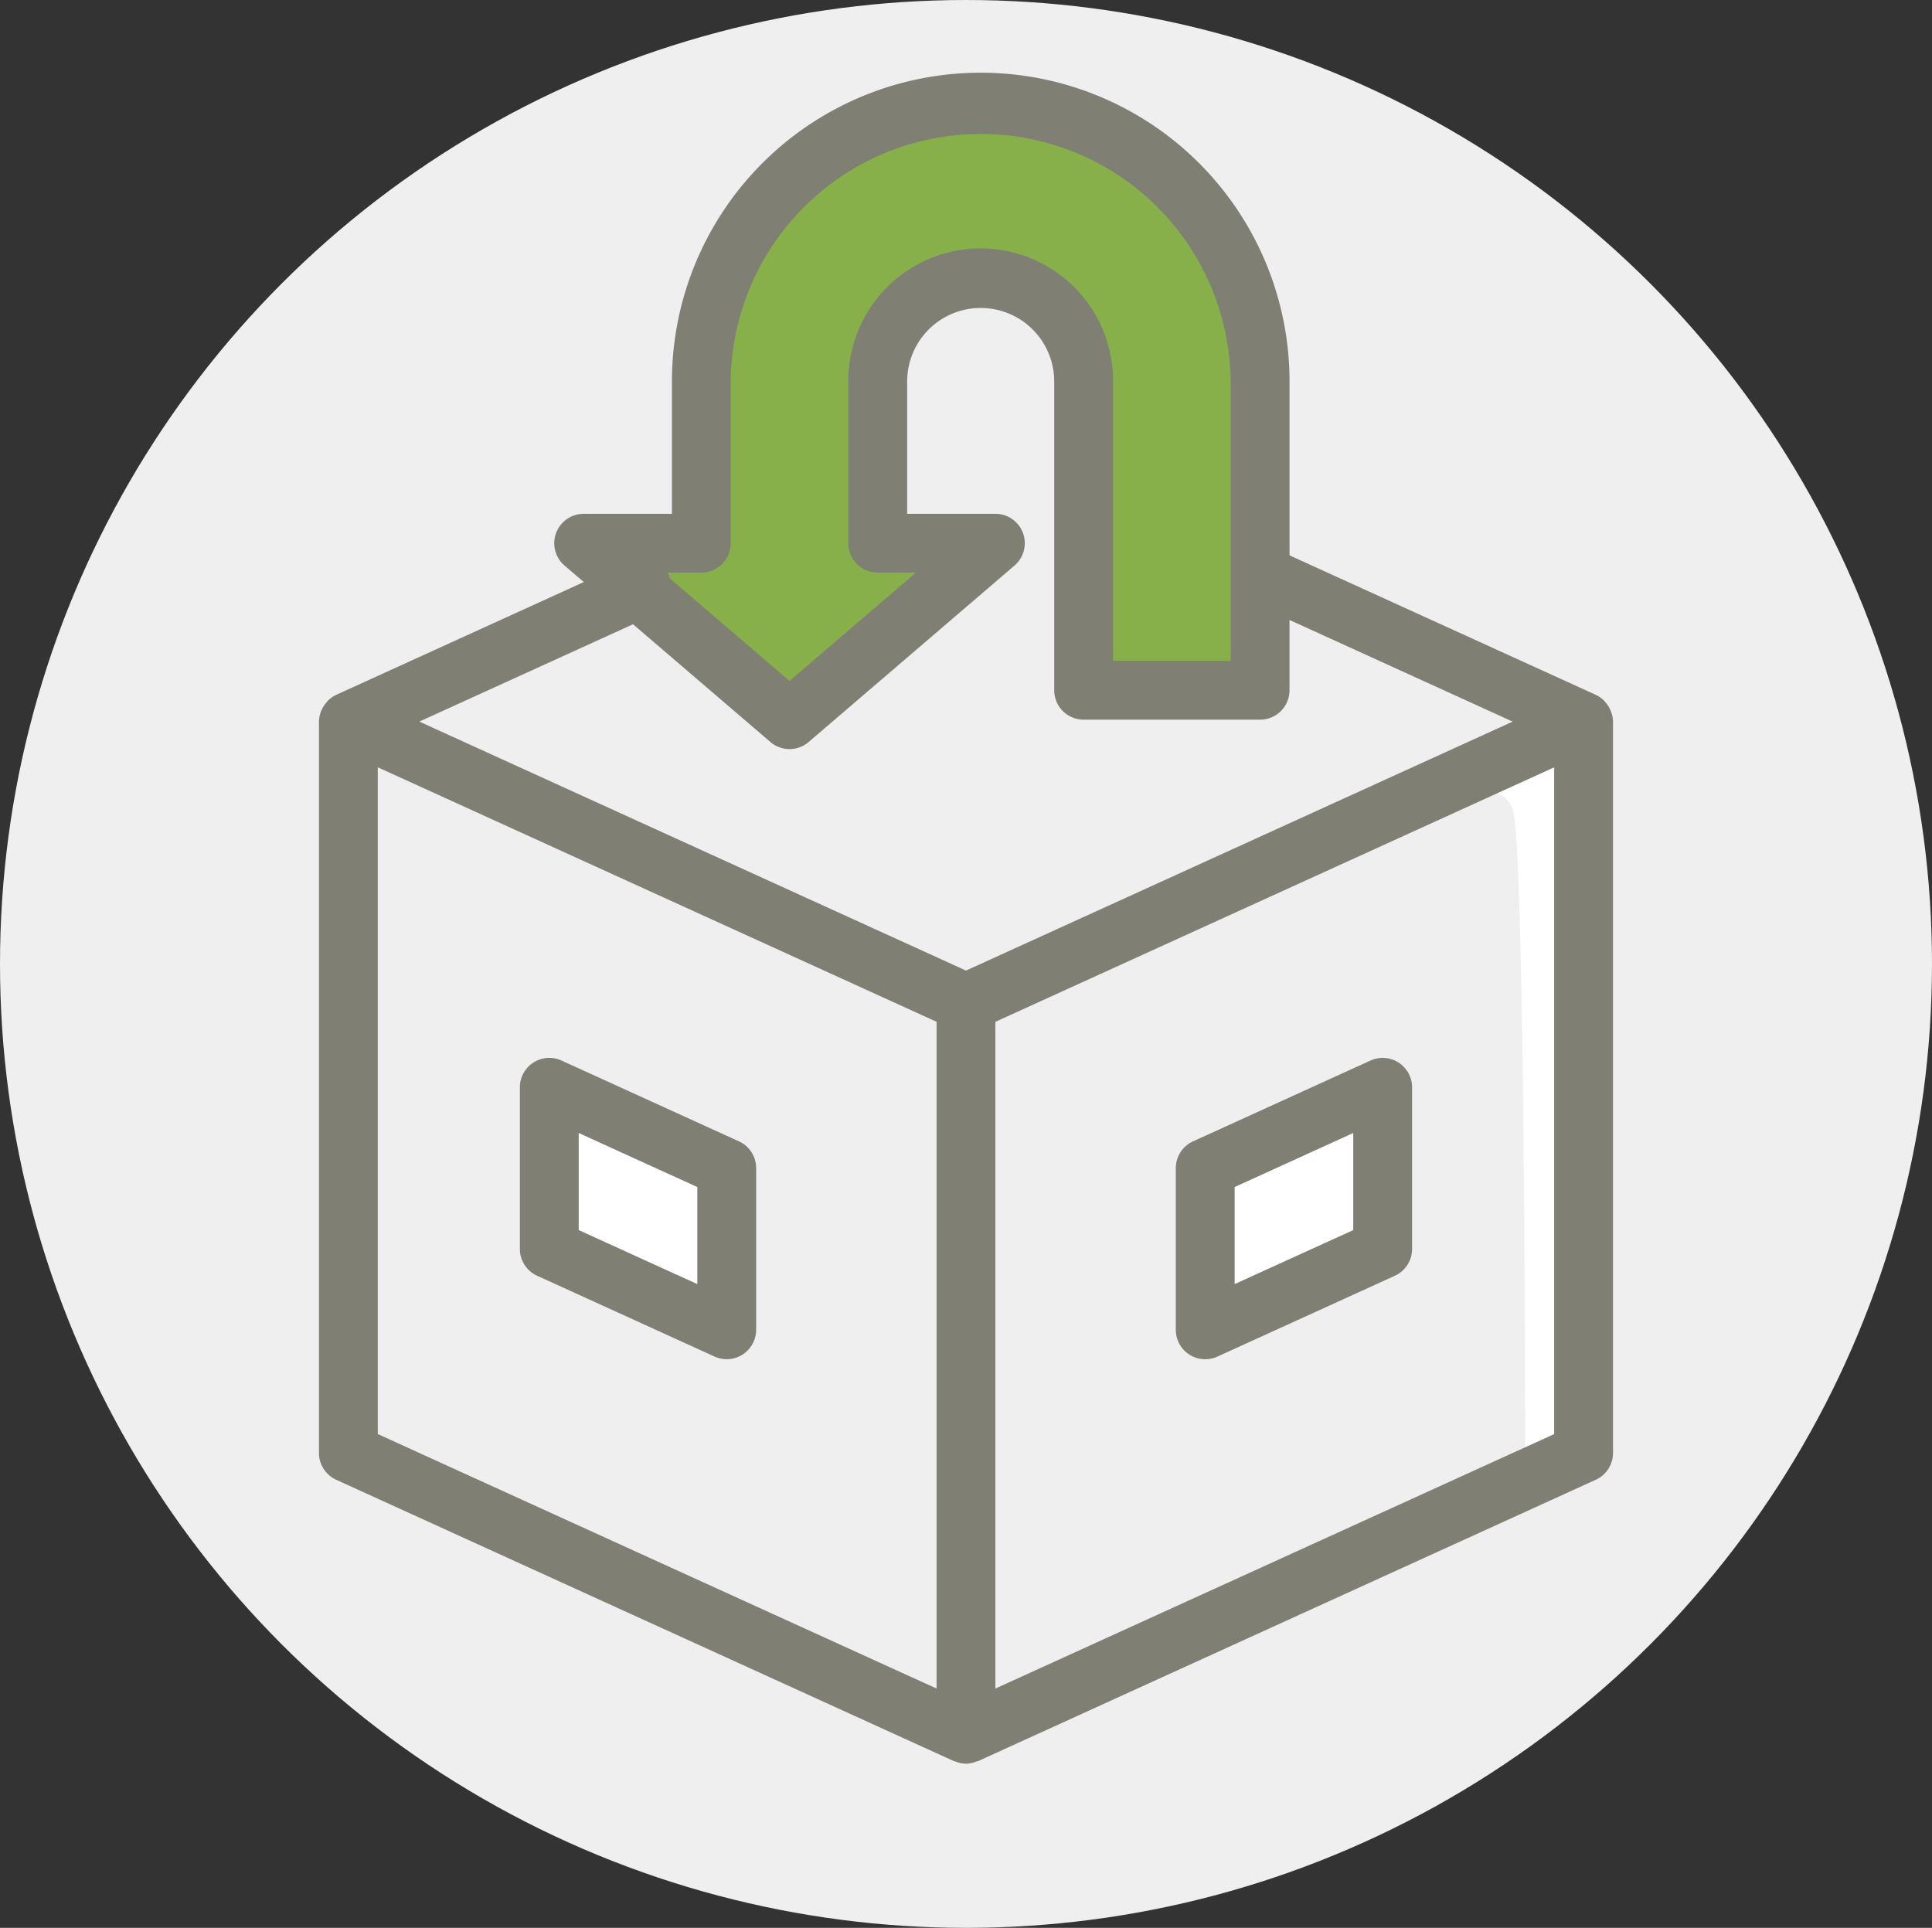
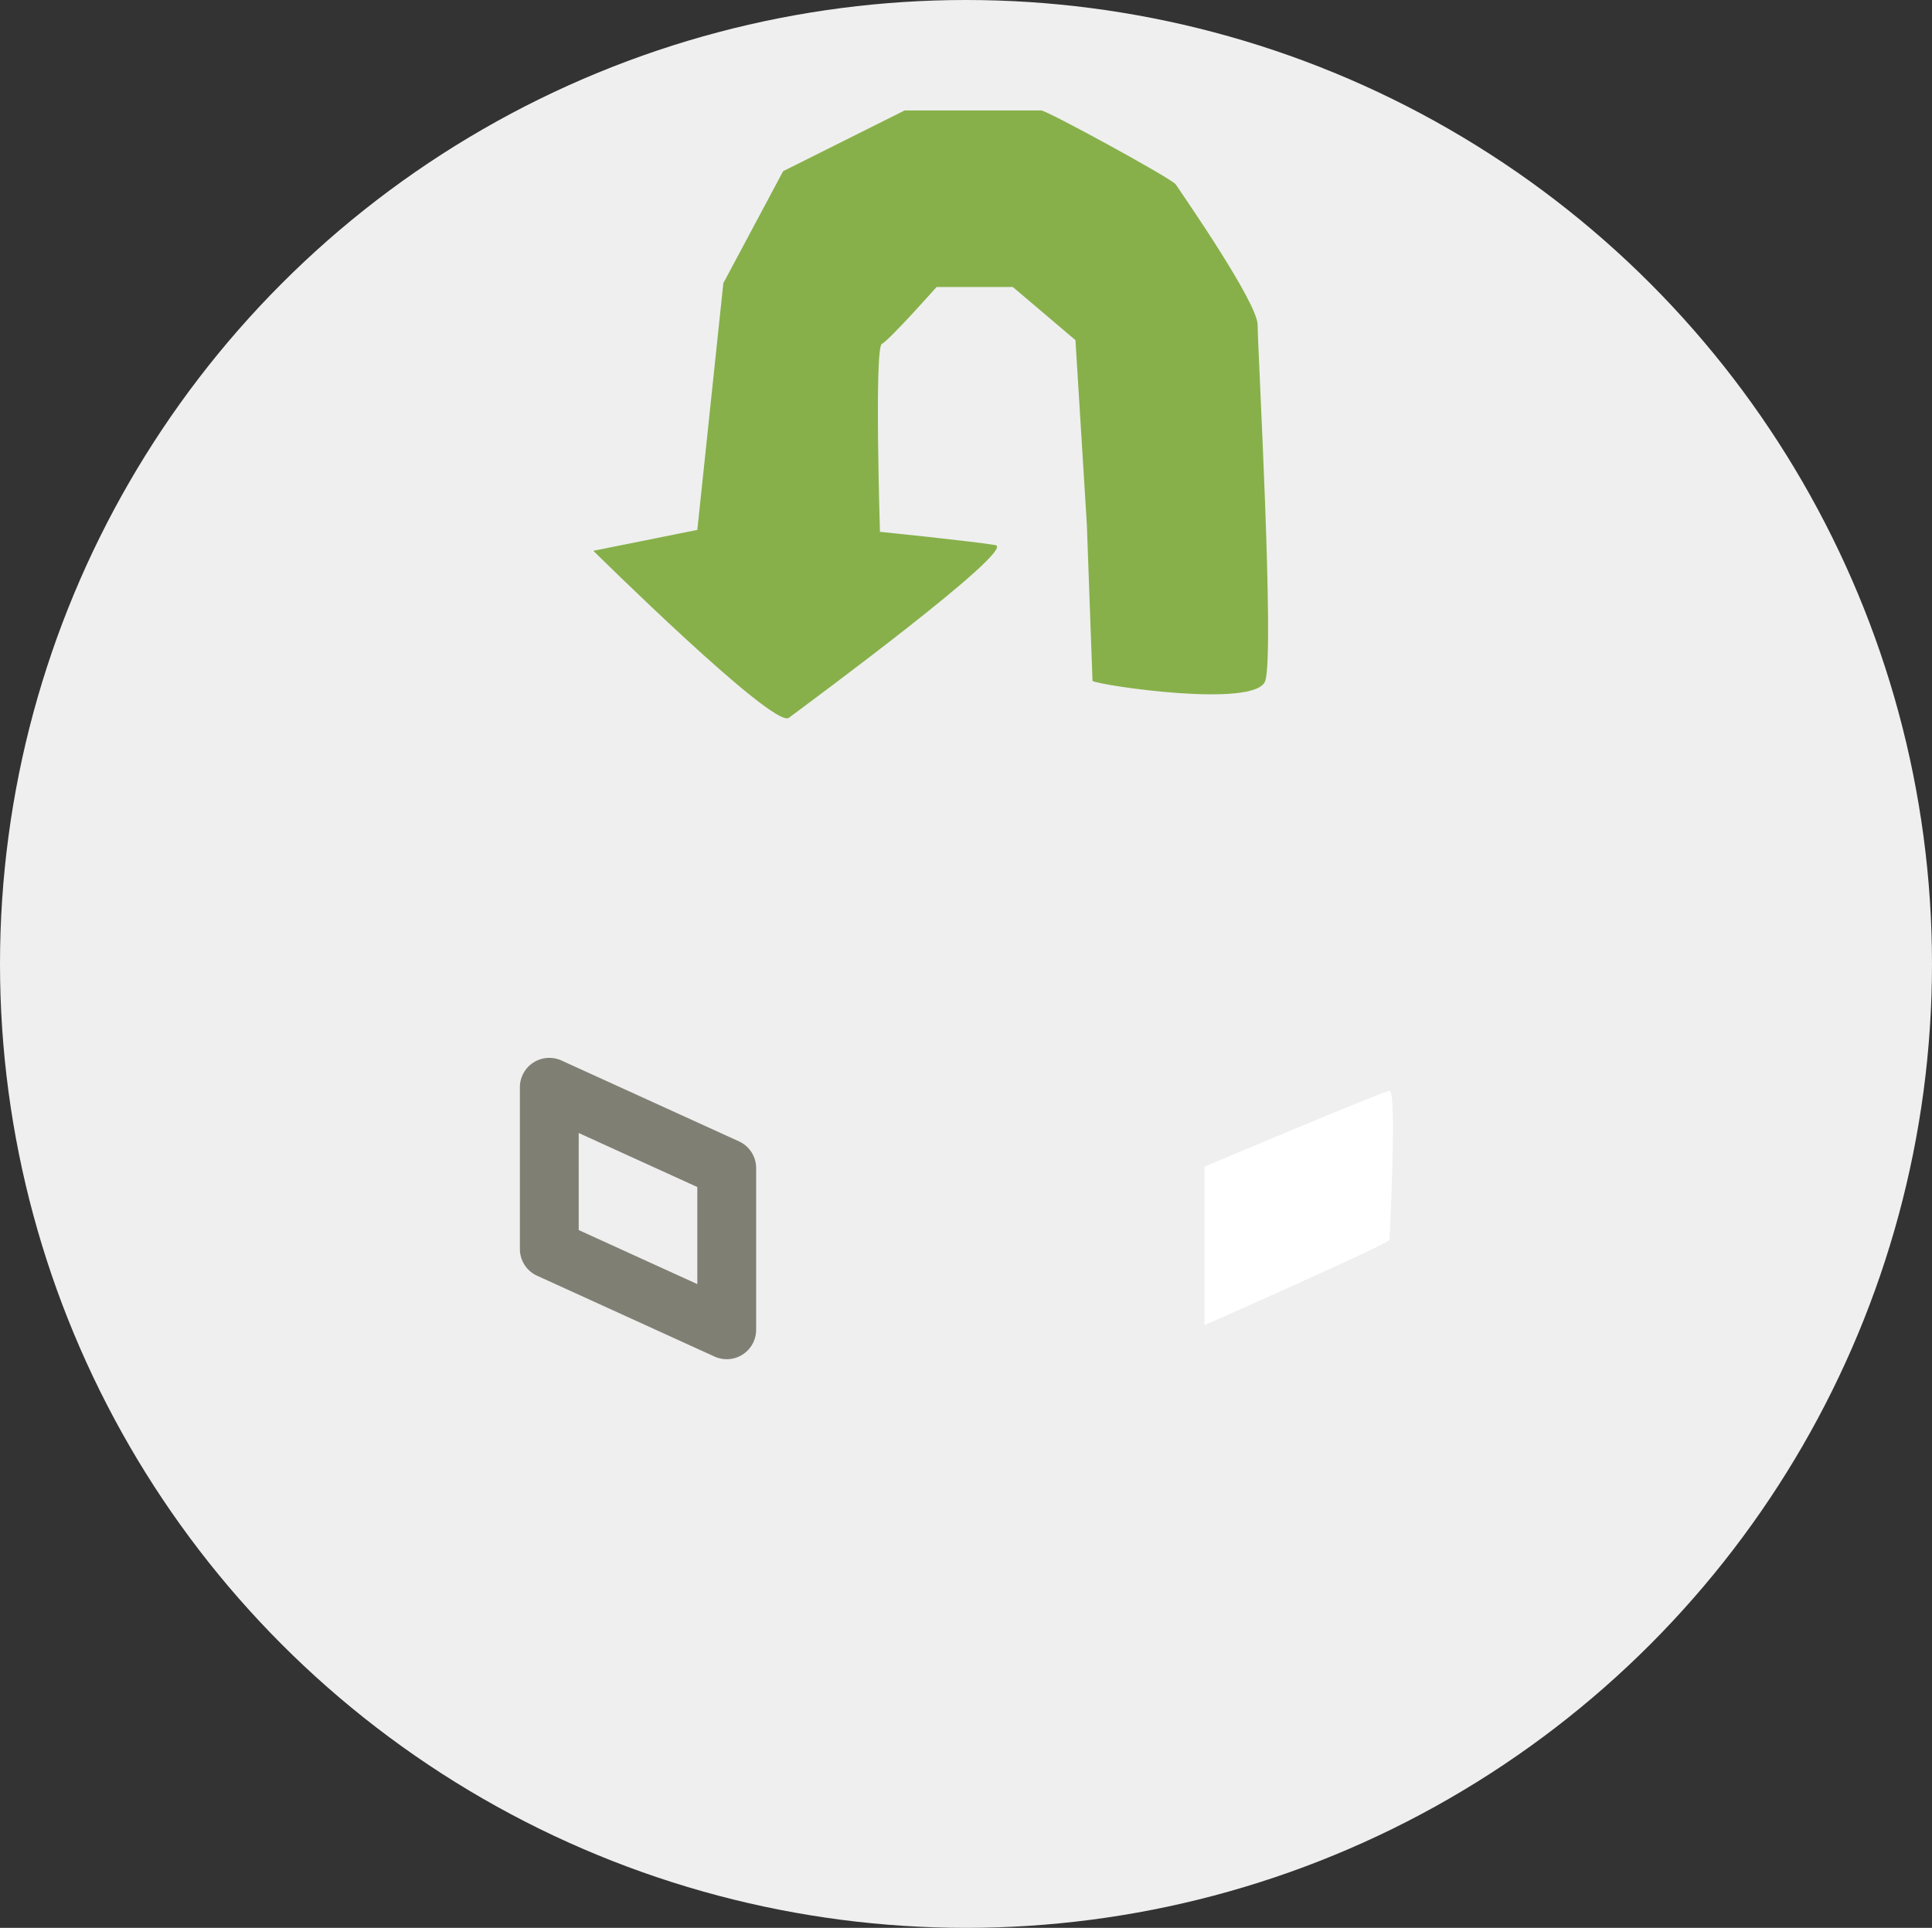
<svg xmlns="http://www.w3.org/2000/svg" width="483" height="482" viewBox="0 0 483 482">
  <rect x="0" y="0" width="483" height="482" fill="#333333" stroke="none" />
  <defs>
    <clipPath id="clip-path">
      <rect id="Rectangle_64" data-name="Rectangle 64" width="323.514" height="422.784" fill="none" />
    </clipPath>
  </defs>
  <g id="Group_102" data-name="Group 102" transform="translate(-9808 -2415)">
    <g id="Group_102-2" data-name="Group 102" transform="translate(8649 929.317)">
      <ellipse id="Ellipse_4" data-name="Ellipse 4" cx="241.5" cy="241" rx="241.5" ry="241" transform="translate(1159 1485.683)" fill="#efefef" />
    </g>
    <g id="Group_104" data-name="Group 104" transform="translate(9887.743 2433.177)">
      <g id="Group_103" data-name="Group 103" clip-path="url(#clip-path)">
        <path id="Path_134" data-name="Path 134" d="M206.419,153.867c1.9,1.145,40.809,6.922,43.181,0s-1.9-83.319-1.9-89.013S228.143,31.163,227.246,29.74s-32.215-18.506-33.639-18.506H159.442L129.072,26.418l-14.947,28-6.5,61.687-26,5.22s45.079,44.6,48.875,41.758,57.264-42.232,51.646-43.181-28.869-3.322-28.869-3.322-1.423-46.028.475-46.978,13.689-14.235,13.689-14.235h19.052l15.66,13.287L205,114.679Z" transform="translate(-13.035 -1.794)" fill="#87b04a" />
-         <path id="Path_135" data-name="Path 135" d="M333.478,210.308s15.053-2.847,18.2,5.22,3.15,165.607,3.15,165.607,16.608-2.848,16.608-6.643-2.372-177.47-2.372-177.47Z" transform="translate(-53.258 -31.465)" fill="#fff" />
-         <path id="Path_136" data-name="Path 136" d="M70.656,303.186l40.809,18.032v38.436l-46.5-19.218Z" transform="translate(-10.375 -48.42)" fill="#fff" />
-         <path id="Path_137" data-name="Path 137" d="M323,159.681a7.233,7.233,0,0,0-.308-.673,7.384,7.384,0,0,0-1.073-1.595c-.148-.164-.266-.341-.427-.492a7.268,7.268,0,0,0-1.983-1.376l-.18-.082h0l-76.388-34.793V77.2a77.2,77.2,0,1,0-154.4,0v33.087H66.173a7.351,7.351,0,0,0-4.783,12.932l4.816,4.126-61.9,28.2a7.286,7.286,0,0,0-1.983,1.376c-.16.151-.282.329-.429.5a7.159,7.159,0,0,0-1.074,1.595,7.009,7.009,0,0,0-.308.67A7.334,7.334,0,0,0,0,162.239V345.1a7.35,7.35,0,0,0,4.307,6.693l154.4,70.332c.108.05.226.029.334.072a7.281,7.281,0,0,0,2.715.591c.019,0,.039-.013.062-.013a7.3,7.3,0,0,0,2.626-.574c.115-.046.236-.026.351-.076l154.4-70.332a7.352,7.352,0,0,0,4.31-6.7V162.244a7.3,7.3,0,0,0-.515-2.557ZM95.58,124.993a7.351,7.351,0,0,0,7.353-7.353V77.2a62.5,62.5,0,0,1,124.994,0v69.85h-29.41V77.2a33.087,33.087,0,1,0-66.173,0V117.64a7.351,7.351,0,0,0,7.353,7.353h9.536l-31.593,27.08L87.732,126.438a7.128,7.128,0,0,0-.171-.739,6.959,6.959,0,0,0-.512-.706ZM78.512,137.9l34.344,29.436a7.345,7.345,0,0,0,9.565,0l51.468-44.116a7.354,7.354,0,0,0-4.783-12.936H147.048V77.2a18.381,18.381,0,0,1,36.763,0v77.2a7.351,7.351,0,0,0,7.353,7.353h44.115a7.351,7.351,0,0,0,7.353-7.353V136.825l55.791,25.412L161.758,224.485,25.092,162.234ZM14.7,340.36v-166.7l139.7,63.63v166.7Zm154.4,63.633V237.3l139.7-63.63v166.7Z" fill="#7f7f74" />
        <path id="Path_138" data-name="Path 138" d="M114.538,313.994l-44.358-20.21a7.356,7.356,0,0,0-10.405,6.69V340.9a7.35,7.35,0,0,0,4.307,6.693L108.439,367.8a7.356,7.356,0,0,0,10.4-6.693V320.683A7.357,7.357,0,0,0,114.538,313.994Zm-10.405,35.69-29.653-13.51V311.906l29.653,13.51Z" transform="translate(-9.546 -46.813)" fill="#7f7f74" />
        <path id="Path_139" data-name="Path 139" d="M263.455,321.884v39.622s46.266-20.4,46.266-21.354,1.9-37.487,0-37.249-46.266,18.981-46.266,18.981" transform="translate(-42.075 -48.375)" fill="#fff" />
-         <path id="Path_140" data-name="Path 140" d="M310.612,294.3a7.326,7.326,0,0,0-7.031-.508L259.223,314a7.357,7.357,0,0,0-4.3,6.692v40.426a7.354,7.354,0,0,0,10.4,6.693L309.68,347.6a7.341,7.341,0,0,0,4.307-6.693V300.477A7.344,7.344,0,0,0,310.612,294.3Zm-11.331,41.877-29.653,13.51V325.417l29.653-13.51Z" transform="translate(-40.712 -46.813)" fill="#7f7f74" />
      </g>
    </g>
  </g>
</svg>